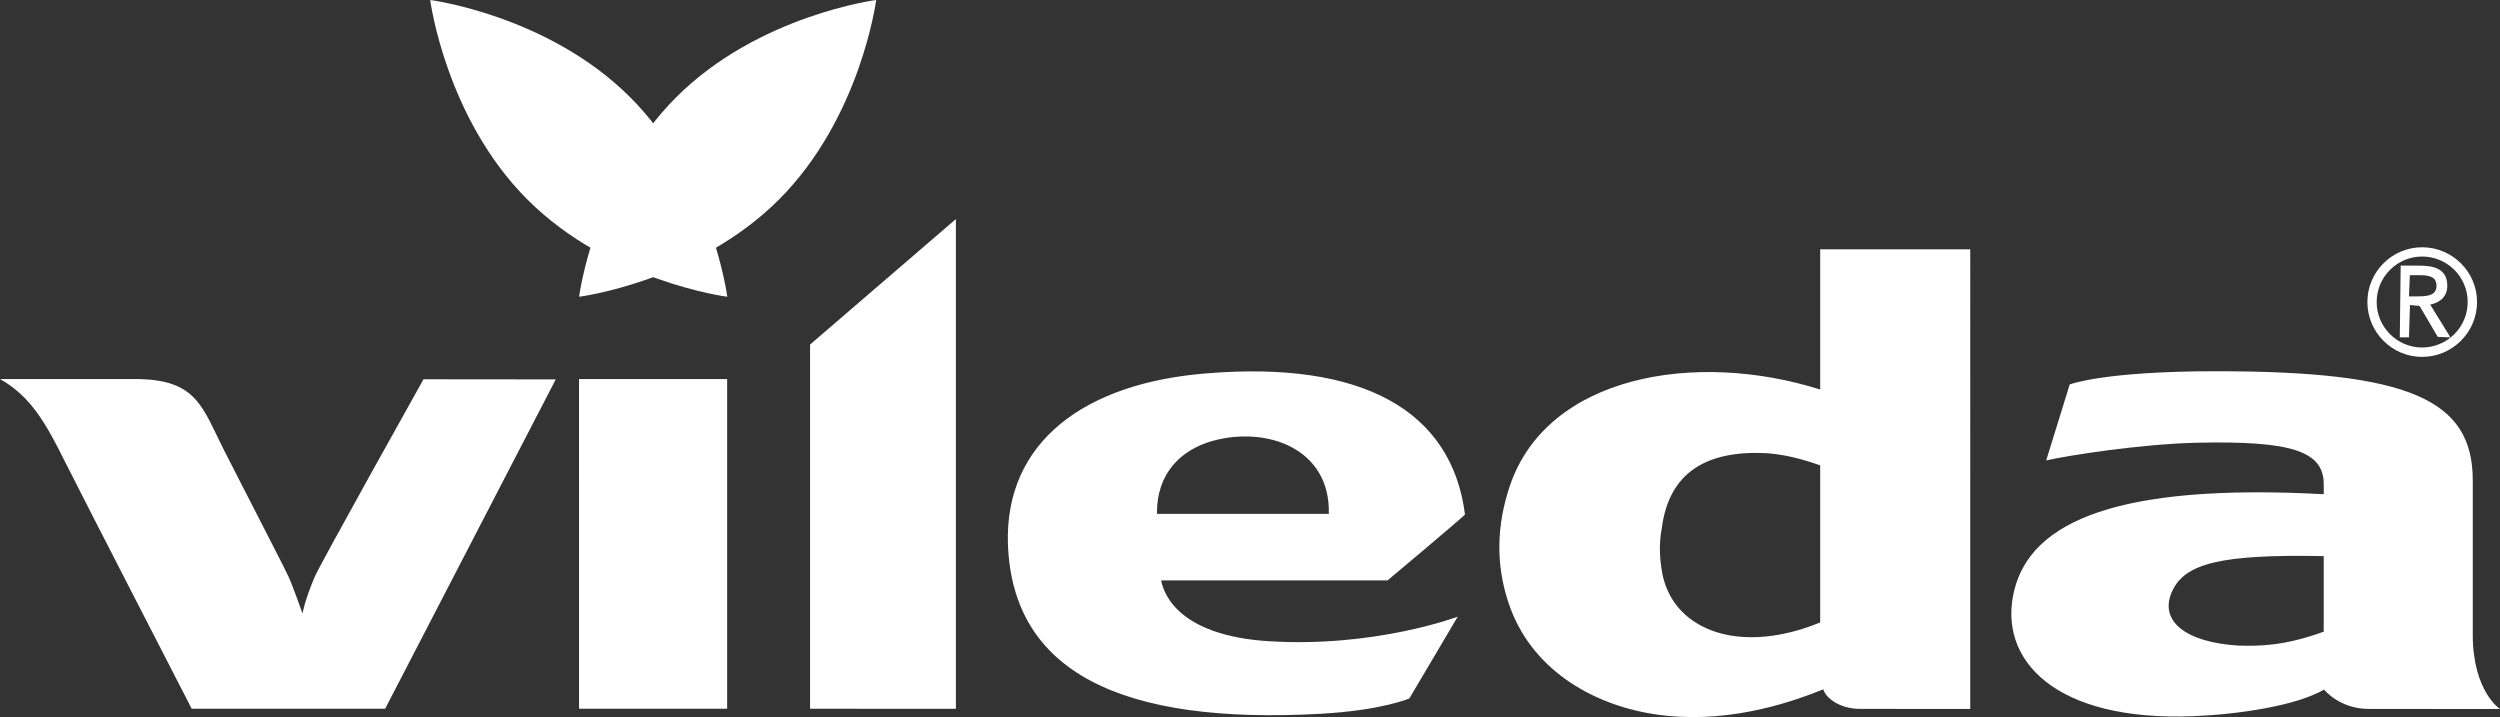
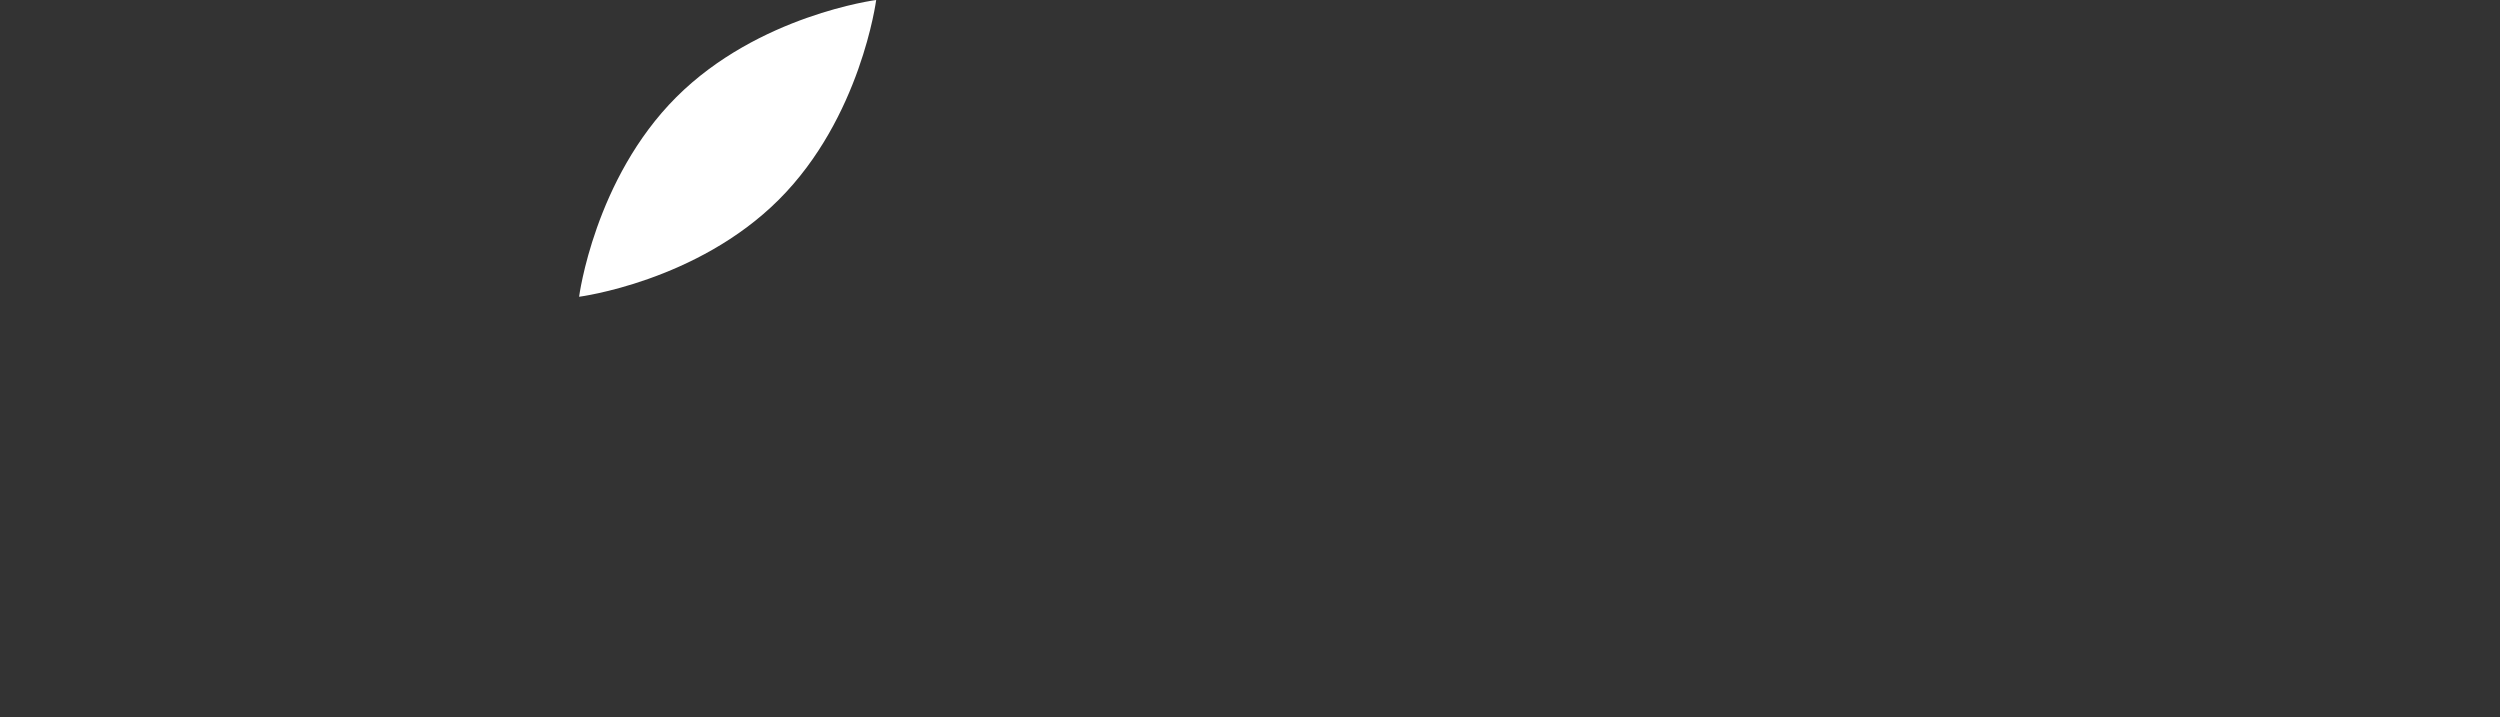
<svg xmlns="http://www.w3.org/2000/svg" id="Vileda_neu" data-name="Vileda neu" version="1.1" viewBox="0 0 274.961 78.869">
  <rect x="0" y="0" width="274.961" height="78.869" fill="#333333" stroke="none" />
  <defs>
    <style>
      .cls-1 {
        fill: #fff;
        stroke-width: 0px;
      }
    </style>
  </defs>
  <path class="cls-1" d="M74.391,10.676c-9.025,9.015-10.699,21.964-10.699,21.964,0,0,12.949-1.665,21.969-10.68C94.685,12.949,96.366-0,96.366-0,96.366-0,83.419,1.667,74.391,10.676Z" />
-   <path class="cls-1" d="M261.396,33.219c0-2.764,2.249-5.006,5.001-5.006,2.767,0,5.01,2.243,5.01,5.006,0,2.756-2.244,5.001-5.01,5.001-2.752,0-5.001-2.245-5.001-5.001M260.376,33.219c0,3.326,2.7,6.033,6.021,6.033,3.323,0,6.039-2.707,6.039-6.033,0-3.323-2.716-6.023-6.039-6.023-3.321,0-6.021,2.7-6.021,6.023M265.046,30.269h1.187c1.231,0,1.745.353,1.745,1.167,0,1.161-1.226,1.161-2.221,1.161h-.805s.09-2.143.095-2.328M267.287,33.502c1.176-.239,1.877-.97,1.877-2.065,0-1.956-1.594-2.222-3.152-2.222h-1.974l-.097,7.884h1.01l.107-3.552,1.058.104,2,3.401,1.209.048h.181c0,0-2.112-3.415-2.219-3.597M200.192,42.841c-13.759-4.348-30.08-1.539-34.154,10.662-1.431,4.296-1.549,8.586-.106,12.851,2.377,7.113,8.991,11.095,15.969,12.187,7.464,1.16,14.409-1.006,18.632-2.726.315,1.042,1.919,2.151,4.045,2.151,2.11,0,12.118.006,12.118.006V27.419l-16.503.002v15.421ZM200.192,51.181v17.276c-8.68,3.574-15.929.991-17.311-5.121-.345-1.689-.455-3.446-.106-5.266.791-6.113,4.924-8.577,11.57-8.224,1.609.136,3.233.421,5.847,1.335M14.832,41.688H0c3.394,1.91,5.043,4.842,7.256,9.302,1.619,3.251,13.829,26.96,13.829,26.96h21.276l18.762-36.221-14.546-.014s-11.402,20.376-11.977,21.758c-1.135,2.695-1.326,4.005-1.326,4.005,0,0-1.099-3.104-1.517-4.005-.402-.909-3.234-6.339-7.02-13.765-2.511-4.934-3.015-8.02-9.905-8.02M63.686,77.951h16.291v-36.262h-16.293l.002,36.262ZM89.095,77.951l16.039.007V24.093l-16.039,13.802v40.055ZM152.615,63.831s8.659-7.254,8.51-7.254c-1.479-11.499-11.362-16.904-28.372-15.517-13.532,1.059-22.243,7.593-21.899,18.755.497,14.06,12.385,19.928,34.461,18.685,6.712-.379,9.693-1.684,9.693-1.684l5.316-8.991s-9.094,3.43-20.788,2.697c-8.236-.512-11.26-3.849-11.835-6.69h24.914v-0ZM127.247,56.52c-.054-4.476,2.64-7.027,6.07-8.013,5.967-1.685,13.03.799,12.832,8.013h-18.902ZM255.573,54.355c-22.6-1.213-32.165,2.979-34.035,10.563-1.88,7.636,4.456,14.464,19.709,13.852,4.812-.191,11.29-1.126,14.365-2.928,0,0,1.679,2.128,4.924,2.128,3.671,0,14.425.011,14.425.011,0,0-2.996-1.94-2.996-8.174v-16.988c0-8.886-7.007-11.989-28.233-11.989-12.437,0-16.097,1.454-16.097,1.454l-2.586,8.357c2.306-.535,10.43-1.812,16.603-1.949,10.409-.227,13.922.933,13.922,4.564v1.1ZM255.573,61.163v8.311c-4.297,1.558-6.991,1.602-9.398,1.528-5.73-.345-8.865-2.698-7.22-6.084,1.423-2.926,5.262-3.98,16.618-3.755" />
-   <path class="cls-1" d="M69.291,10.676C60.263,1.667,47.316-0,47.316-0,47.316-0,48.997,12.949,58.02,21.96c9.02,9.015,21.969,10.68,21.969,10.68,0,0-1.674-12.948-10.699-21.964Z" />
</svg>